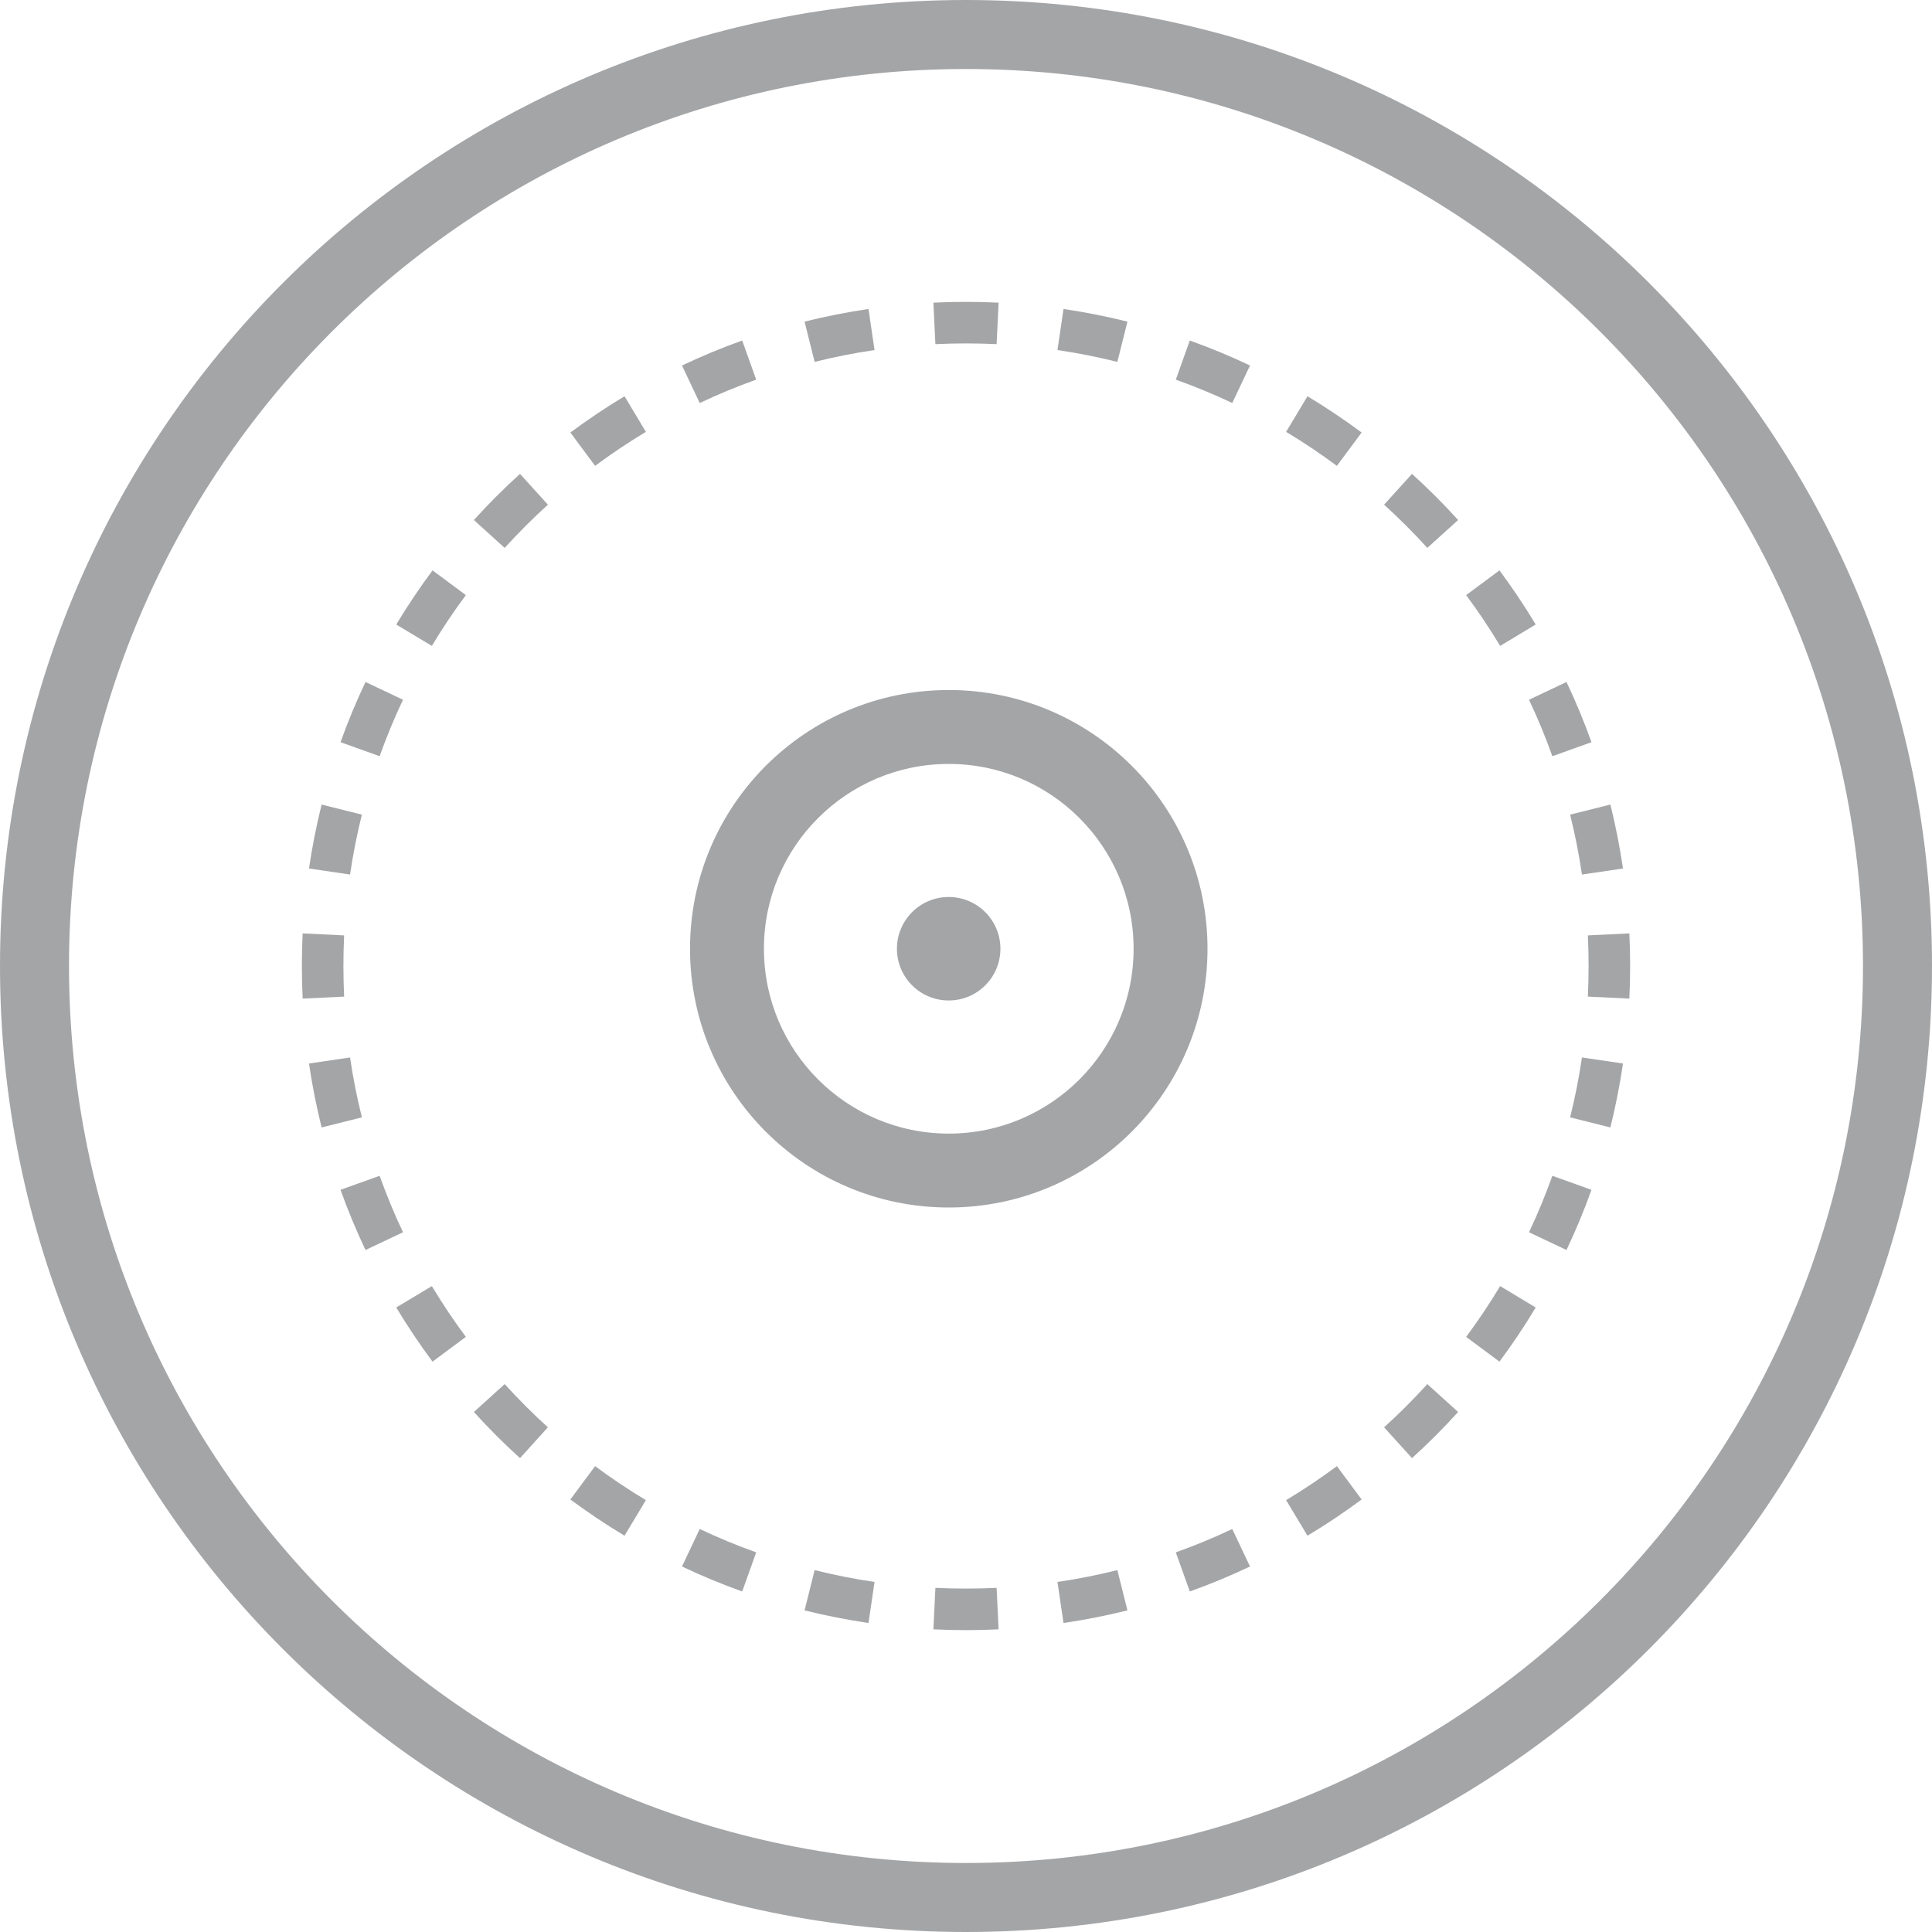
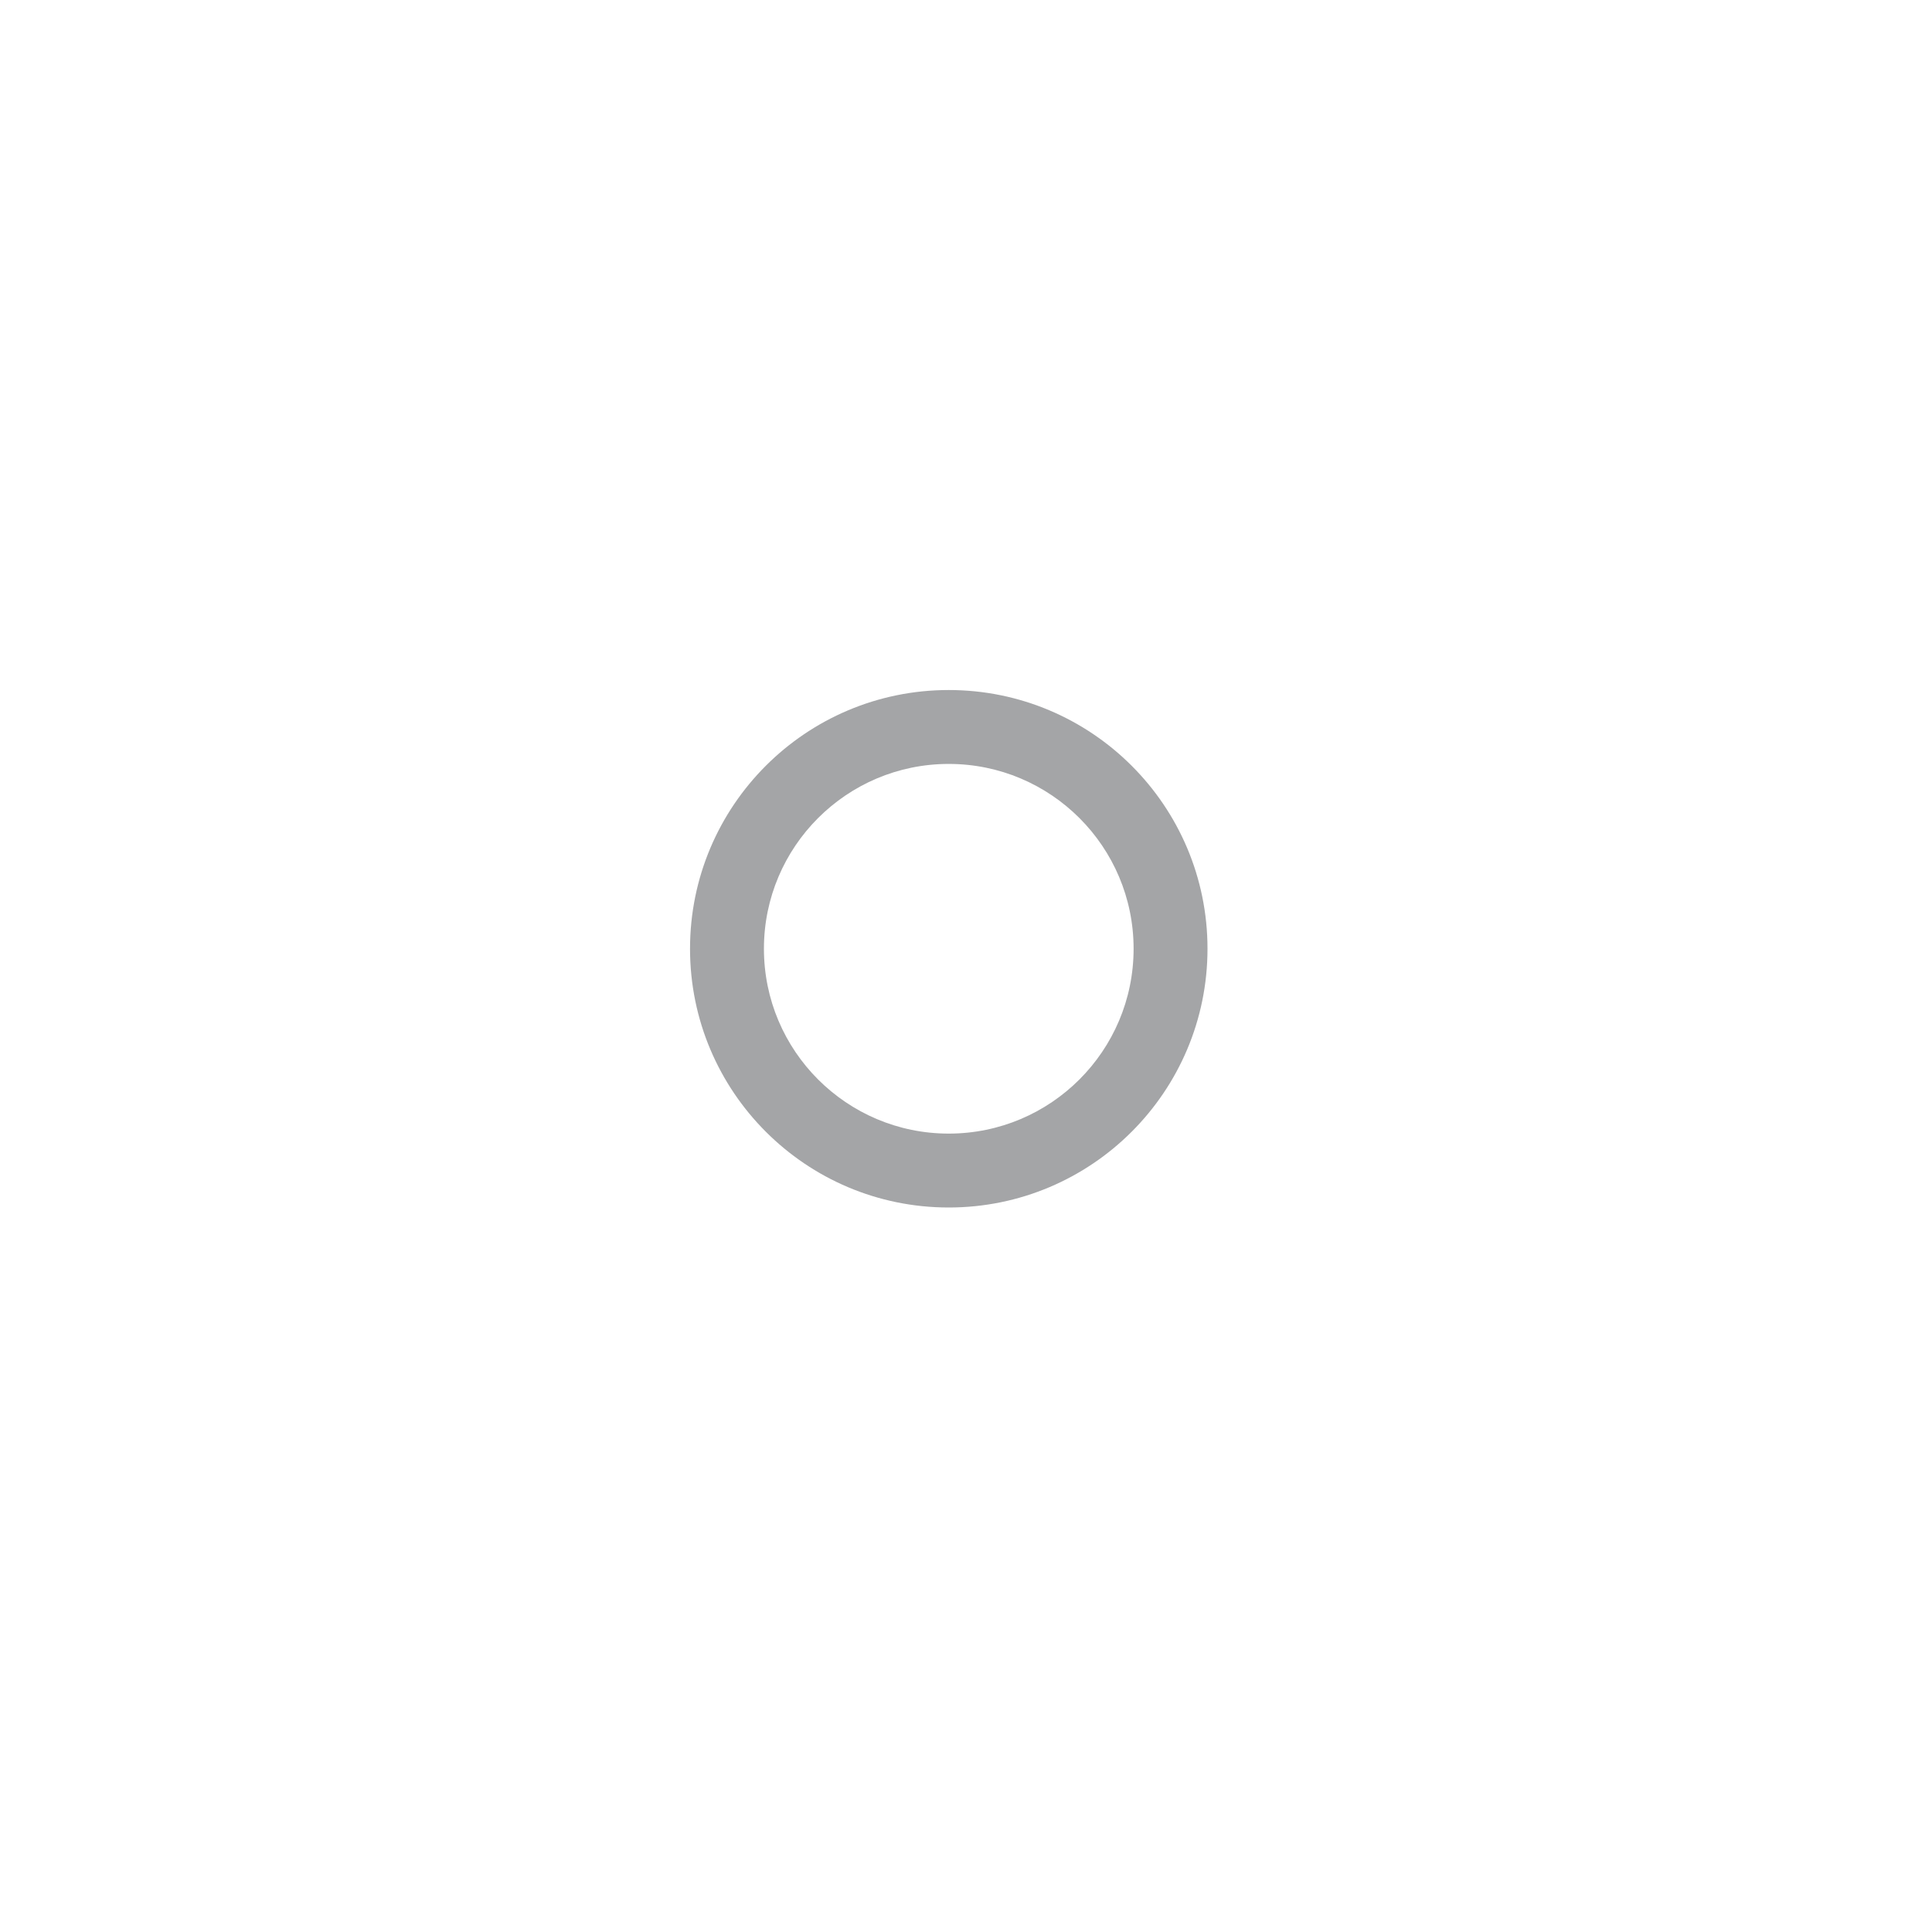
<svg xmlns="http://www.w3.org/2000/svg" width="32" height="32" viewBox="0 0 32 32" fill="none">
-   <path d="M15.713 14.857C15.24 14.857 14.856 15.241 14.856 15.714C14.856 16.188 15.24 16.571 15.713 16.571C16.187 16.571 16.57 16.188 16.57 15.714C16.57 15.241 16.187 14.857 15.713 14.857Z" fill="#A4A5A7" />
  <path fill-rule="evenodd" clip-rule="evenodd" d="M15.714 12.653C14.024 12.653 12.653 14.024 12.653 15.714C12.653 17.405 14.024 18.776 15.714 18.776C17.405 18.776 18.776 17.405 18.776 15.714C18.776 14.024 17.405 12.653 15.714 12.653ZM15.714 11.429C13.347 11.429 11.429 13.347 11.429 15.714C11.429 18.081 13.347 20 15.714 20C18.081 20 20 18.081 20 15.714C20 13.347 18.081 11.429 15.714 11.429Z" fill="#A4A5A7" />
-   <path fill-rule="evenodd" clip-rule="evenodd" d="M16 1.143C7.795 1.143 1.143 7.795 1.143 16C1.143 24.205 7.795 30.857 16 30.857C24.205 30.857 30.857 24.205 30.857 16C30.857 7.795 24.205 1.143 16 1.143ZM16 1.39876e-06C7.163 2.17128e-06 -2.17128e-06 7.163 -1.39876e-06 16C-6.26248e-07 24.837 7.163 32 16 32C24.837 32 32 24.837 32 16C32 7.163 24.837 6.26248e-07 16 1.39876e-06Z" fill="#A4A5A7" />
-   <path fill-rule="evenodd" clip-rule="evenodd" d="M26.987 16.54L26.3 16.507C26.308 16.339 26.312 16.17 26.312 16C26.312 15.83 26.308 15.661 26.3 15.493L26.987 15.46C26.996 15.639 27 15.819 27 16C27 16.181 26.996 16.361 26.987 16.54ZM26.882 14.385L26.202 14.485C26.153 14.149 26.087 13.818 26.006 13.493L26.673 13.326C26.759 13.673 26.829 14.026 26.882 14.385ZM26.36 12.293L25.712 12.525C25.598 12.206 25.469 11.894 25.325 11.59L25.946 11.296C26.1 11.62 26.238 11.953 26.36 12.293ZM25.436 10.344L24.847 10.698C24.673 10.408 24.485 10.127 24.284 9.857L24.836 9.447C25.05 9.736 25.251 10.035 25.436 10.344ZM24.151 8.613L23.641 9.075C23.414 8.825 23.175 8.586 22.925 8.359L23.387 7.849C23.654 8.091 23.909 8.346 24.151 8.613ZM22.553 7.164L22.143 7.716C21.872 7.515 21.592 7.327 21.302 7.153L21.656 6.563C21.965 6.749 22.265 6.95 22.553 7.164ZM20.704 6.054L20.41 6.675C20.106 6.531 19.794 6.402 19.475 6.288L19.707 5.64C20.047 5.762 20.38 5.9 20.704 6.054ZM18.674 5.327L18.507 5.994C18.182 5.913 17.851 5.847 17.515 5.798L17.615 5.118C17.974 5.17 18.327 5.241 18.674 5.327ZM16.54 5.013L16.507 5.7C16.339 5.692 16.17 5.688 16 5.688C15.83 5.688 15.661 5.692 15.493 5.7L15.46 5.013C15.639 5.004 15.819 5 16 5C16.181 5 16.361 5.004 16.54 5.013ZM14.385 5.118L14.485 5.798C14.149 5.847 13.818 5.913 13.493 5.994L13.326 5.327C13.673 5.241 14.026 5.17 14.385 5.118ZM12.293 5.64L12.525 6.288C12.206 6.402 11.894 6.531 11.59 6.675L11.296 6.054C11.62 5.9 11.953 5.762 12.293 5.64ZM10.344 6.563L10.698 7.153C10.408 7.327 10.127 7.515 9.857 7.716L9.447 7.164C9.736 6.95 10.035 6.749 10.344 6.563ZM8.613 7.849L9.075 8.359C8.825 8.586 8.586 8.825 8.359 9.075L7.849 8.613C8.091 8.346 8.346 8.091 8.613 7.849ZM7.164 9.447L7.716 9.857C7.515 10.127 7.327 10.408 7.153 10.698L6.563 10.344C6.749 10.035 6.95 9.736 7.164 9.447ZM6.054 11.296L6.675 11.59C6.531 11.894 6.402 12.206 6.288 12.525L5.64 12.293C5.762 11.953 5.9 11.62 6.054 11.296ZM5.327 13.326L5.994 13.493C5.913 13.818 5.847 14.149 5.798 14.485L5.118 14.385C5.17 14.026 5.241 13.673 5.327 13.326ZM5.013 15.46C5.004 15.639 5 15.819 5 16C5 16.181 5.004 16.361 5.013 16.54L5.7 16.507C5.692 16.339 5.688 16.17 5.688 16C5.688 15.83 5.692 15.661 5.7 15.493L5.013 15.46ZM5.118 17.615L5.798 17.515C5.847 17.851 5.913 18.182 5.994 18.507L5.327 18.674C5.241 18.327 5.17 17.974 5.118 17.615ZM5.64 19.707L6.288 19.475C6.402 19.794 6.531 20.106 6.675 20.41L6.054 20.704C5.9 20.38 5.762 20.047 5.64 19.707ZM6.563 21.656L7.153 21.302C7.327 21.592 7.515 21.872 7.716 22.143L7.164 22.553C6.95 22.265 6.749 21.965 6.563 21.656ZM7.849 23.387L8.359 22.925C8.586 23.175 8.825 23.414 9.075 23.641L8.613 24.151C8.346 23.909 8.091 23.654 7.849 23.387ZM9.447 24.836L9.857 24.284C10.127 24.485 10.408 24.673 10.698 24.847L10.344 25.436C10.035 25.251 9.736 25.05 9.447 24.836ZM11.296 25.946L11.59 25.325C11.894 25.469 12.206 25.598 12.525 25.712L12.293 26.36C11.953 26.238 11.62 26.1 11.296 25.946ZM13.326 26.673L13.493 26.006C13.818 26.087 14.149 26.153 14.485 26.202L14.385 26.882C14.026 26.829 13.673 26.759 13.326 26.673ZM15.46 26.987L15.493 26.3C15.661 26.308 15.83 26.312 16 26.312C16.17 26.312 16.339 26.308 16.507 26.3L16.54 26.987C16.361 26.996 16.181 27 16 27C15.819 27 15.639 26.996 15.46 26.987ZM17.615 26.882L17.515 26.202C17.851 26.153 18.182 26.087 18.507 26.006L18.674 26.673C18.327 26.759 17.974 26.829 17.615 26.882ZM19.707 26.36L19.475 25.712C19.794 25.598 20.106 25.469 20.41 25.325L20.704 25.946C20.38 26.1 20.047 26.238 19.707 26.36ZM21.656 25.436L21.302 24.847C21.592 24.673 21.872 24.485 22.143 24.284L22.553 24.836C22.265 25.05 21.965 25.251 21.656 25.436ZM23.387 24.151L22.925 23.641C23.175 23.414 23.414 23.175 23.641 22.925L24.151 23.387C23.909 23.654 23.654 23.909 23.387 24.151ZM24.836 22.553L24.284 22.143C24.485 21.872 24.673 21.592 24.847 21.302L25.436 21.656C25.251 21.965 25.05 22.265 24.836 22.553ZM25.946 20.704L25.325 20.41C25.469 20.106 25.598 19.794 25.712 19.475L26.36 19.707C26.238 20.047 26.1 20.38 25.946 20.704ZM26.673 18.674L26.006 18.507C26.087 18.182 26.153 17.851 26.202 17.515L26.882 17.615C26.829 17.974 26.759 18.327 26.673 18.674Z" fill="#A4A5A7" />
</svg>